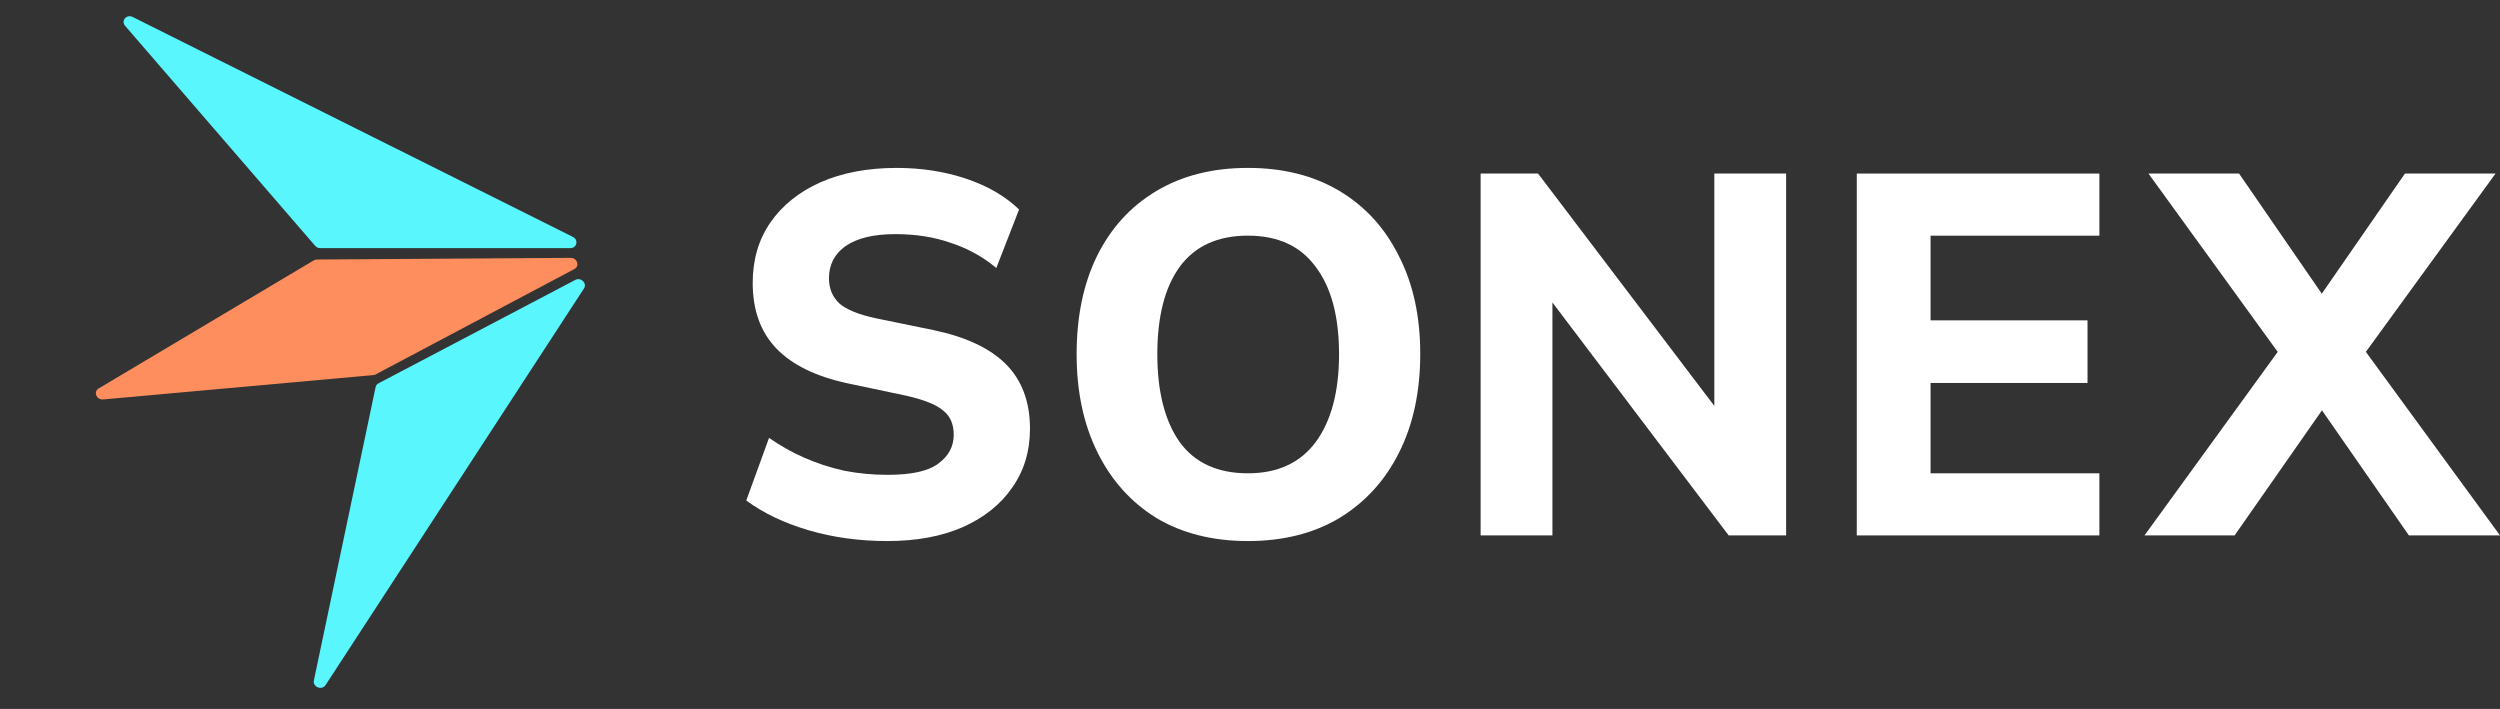
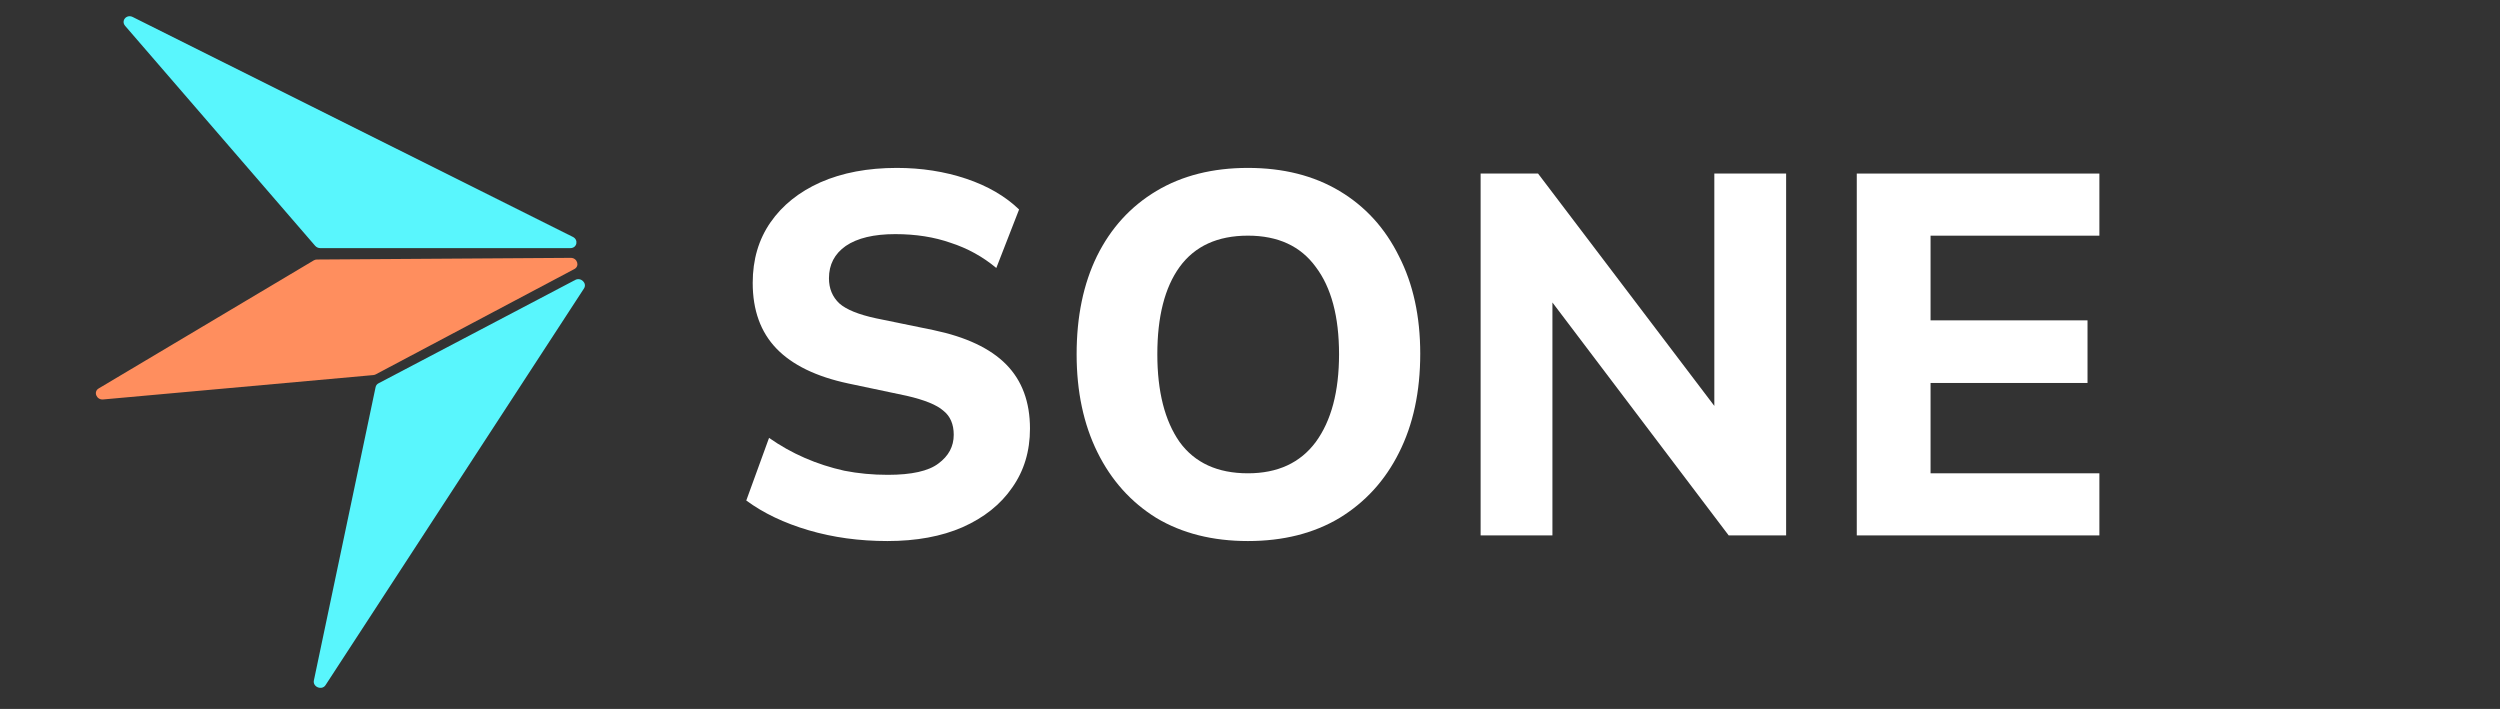
<svg xmlns="http://www.w3.org/2000/svg" width="134" height="38" viewBox="0 0 134 38" fill="none">
  <rect x="0" y="0" width="134" height="38" fill="#333333" stroke="none" />
  <path d="M16.891 13.174L6.707 1.386C6.469 1.11 6.788 0.742 7.118 0.913L30.712 12.701C31.022 12.862 30.924 13.297 30.577 13.299L17.168 13.299C17.062 13.3 16.96 13.253 16.891 13.174Z" fill="#59F6FD" />
  <path d="M31.302 15.461L17.448 36.724C17.253 37.023 16.751 36.82 16.824 36.472L20.132 20.749C20.15 20.66 20.209 20.585 20.293 20.543L30.84 15.001C31.142 14.848 31.481 15.185 31.302 15.461Z" fill="#59F6FD" />
  <path d="M16.989 13.91L30.592 13.821C30.943 13.819 31.087 14.262 30.787 14.421L20.139 20.066C20.099 20.087 20.056 20.099 20.01 20.104L5.527 21.411C5.171 21.443 4.991 20.997 5.288 20.821L16.817 13.957C16.868 13.926 16.927 13.91 16.989 13.91Z" fill="#FF8E5E" />
-   <path d="M114.945 28.698L122.774 17.913V19.812L115.158 9.303H120.014L125.11 16.703H123.783L128.905 9.303H133.761L126.118 19.812V17.913L134 28.698H129.117L123.783 21.022H125.136L119.775 28.698H114.945Z" fill="white" />
  <path d="M99.523 28.698V9.303H112.527V12.632H103.478V17.171H111.891V20.527H103.478V25.369H112.527V28.698H99.523Z" fill="white" />
  <path d="M79.361 28.698V9.303H82.44L92.604 22.7H91.888V9.303H95.736V28.698H92.657L82.519 15.3H83.21V28.698H79.361Z" fill="white" />
  <path d="M57.707 18.986C57.707 16.969 58.07 15.217 58.795 13.732C59.538 12.228 60.6 11.063 61.98 10.238C63.36 9.413 64.996 9 66.889 9C68.783 9 70.419 9.413 71.799 10.238C73.179 11.063 74.241 12.228 74.984 13.732C75.745 15.217 76.125 16.96 76.125 18.959C76.125 20.994 75.745 22.764 74.984 24.268C74.241 25.754 73.179 26.918 71.799 27.762C70.419 28.587 68.783 29 66.889 29C64.996 29 63.36 28.587 61.98 27.762C60.617 26.918 59.565 25.745 58.822 24.241C58.079 22.737 57.707 20.985 57.707 18.986ZM62.033 18.986C62.033 20.985 62.431 22.553 63.227 23.691C64.041 24.809 65.262 25.369 66.889 25.369C68.482 25.369 69.694 24.809 70.525 23.691C71.357 22.553 71.773 20.985 71.773 18.986C71.773 16.969 71.357 15.41 70.525 14.309C69.712 13.191 68.499 12.631 66.889 12.631C65.262 12.631 64.041 13.191 63.227 14.309C62.431 15.41 62.033 16.969 62.033 18.986Z" fill="white" />
  <path d="M47.564 29C46.06 29 44.653 28.807 43.344 28.422C42.035 28.037 40.92 27.505 40 26.827L41.221 23.47C41.822 23.892 42.459 24.25 43.132 24.543C43.804 24.837 44.512 25.066 45.255 25.231C45.998 25.378 46.776 25.451 47.59 25.451C48.864 25.451 49.766 25.249 50.297 24.846C50.846 24.442 51.12 23.929 51.12 23.305C51.12 22.737 50.934 22.306 50.562 22.012C50.209 21.701 49.554 21.435 48.599 21.215L45.467 20.554C43.751 20.188 42.468 19.564 41.619 18.684C40.77 17.803 40.345 16.63 40.345 15.162C40.345 13.915 40.663 12.833 41.3 11.916C41.937 10.999 42.831 10.284 43.981 9.77C45.148 9.257 46.511 9 48.068 9C49.395 9 50.633 9.193 51.783 9.578C52.933 9.963 53.88 10.513 54.623 11.228L53.402 14.364C52.677 13.759 51.863 13.31 50.961 13.017C50.076 12.705 49.085 12.549 47.988 12.549C46.838 12.549 45.954 12.76 45.334 13.182C44.733 13.603 44.432 14.181 44.432 14.915C44.432 15.465 44.618 15.914 44.989 16.263C45.361 16.593 46.016 16.859 46.953 17.061L50.032 17.693C51.783 18.06 53.084 18.674 53.933 19.536C54.782 20.398 55.207 21.545 55.207 22.975C55.207 24.186 54.888 25.24 54.251 26.139C53.632 27.038 52.748 27.744 51.597 28.257C50.465 28.752 49.12 29 47.564 29Z" fill="white" />
</svg>